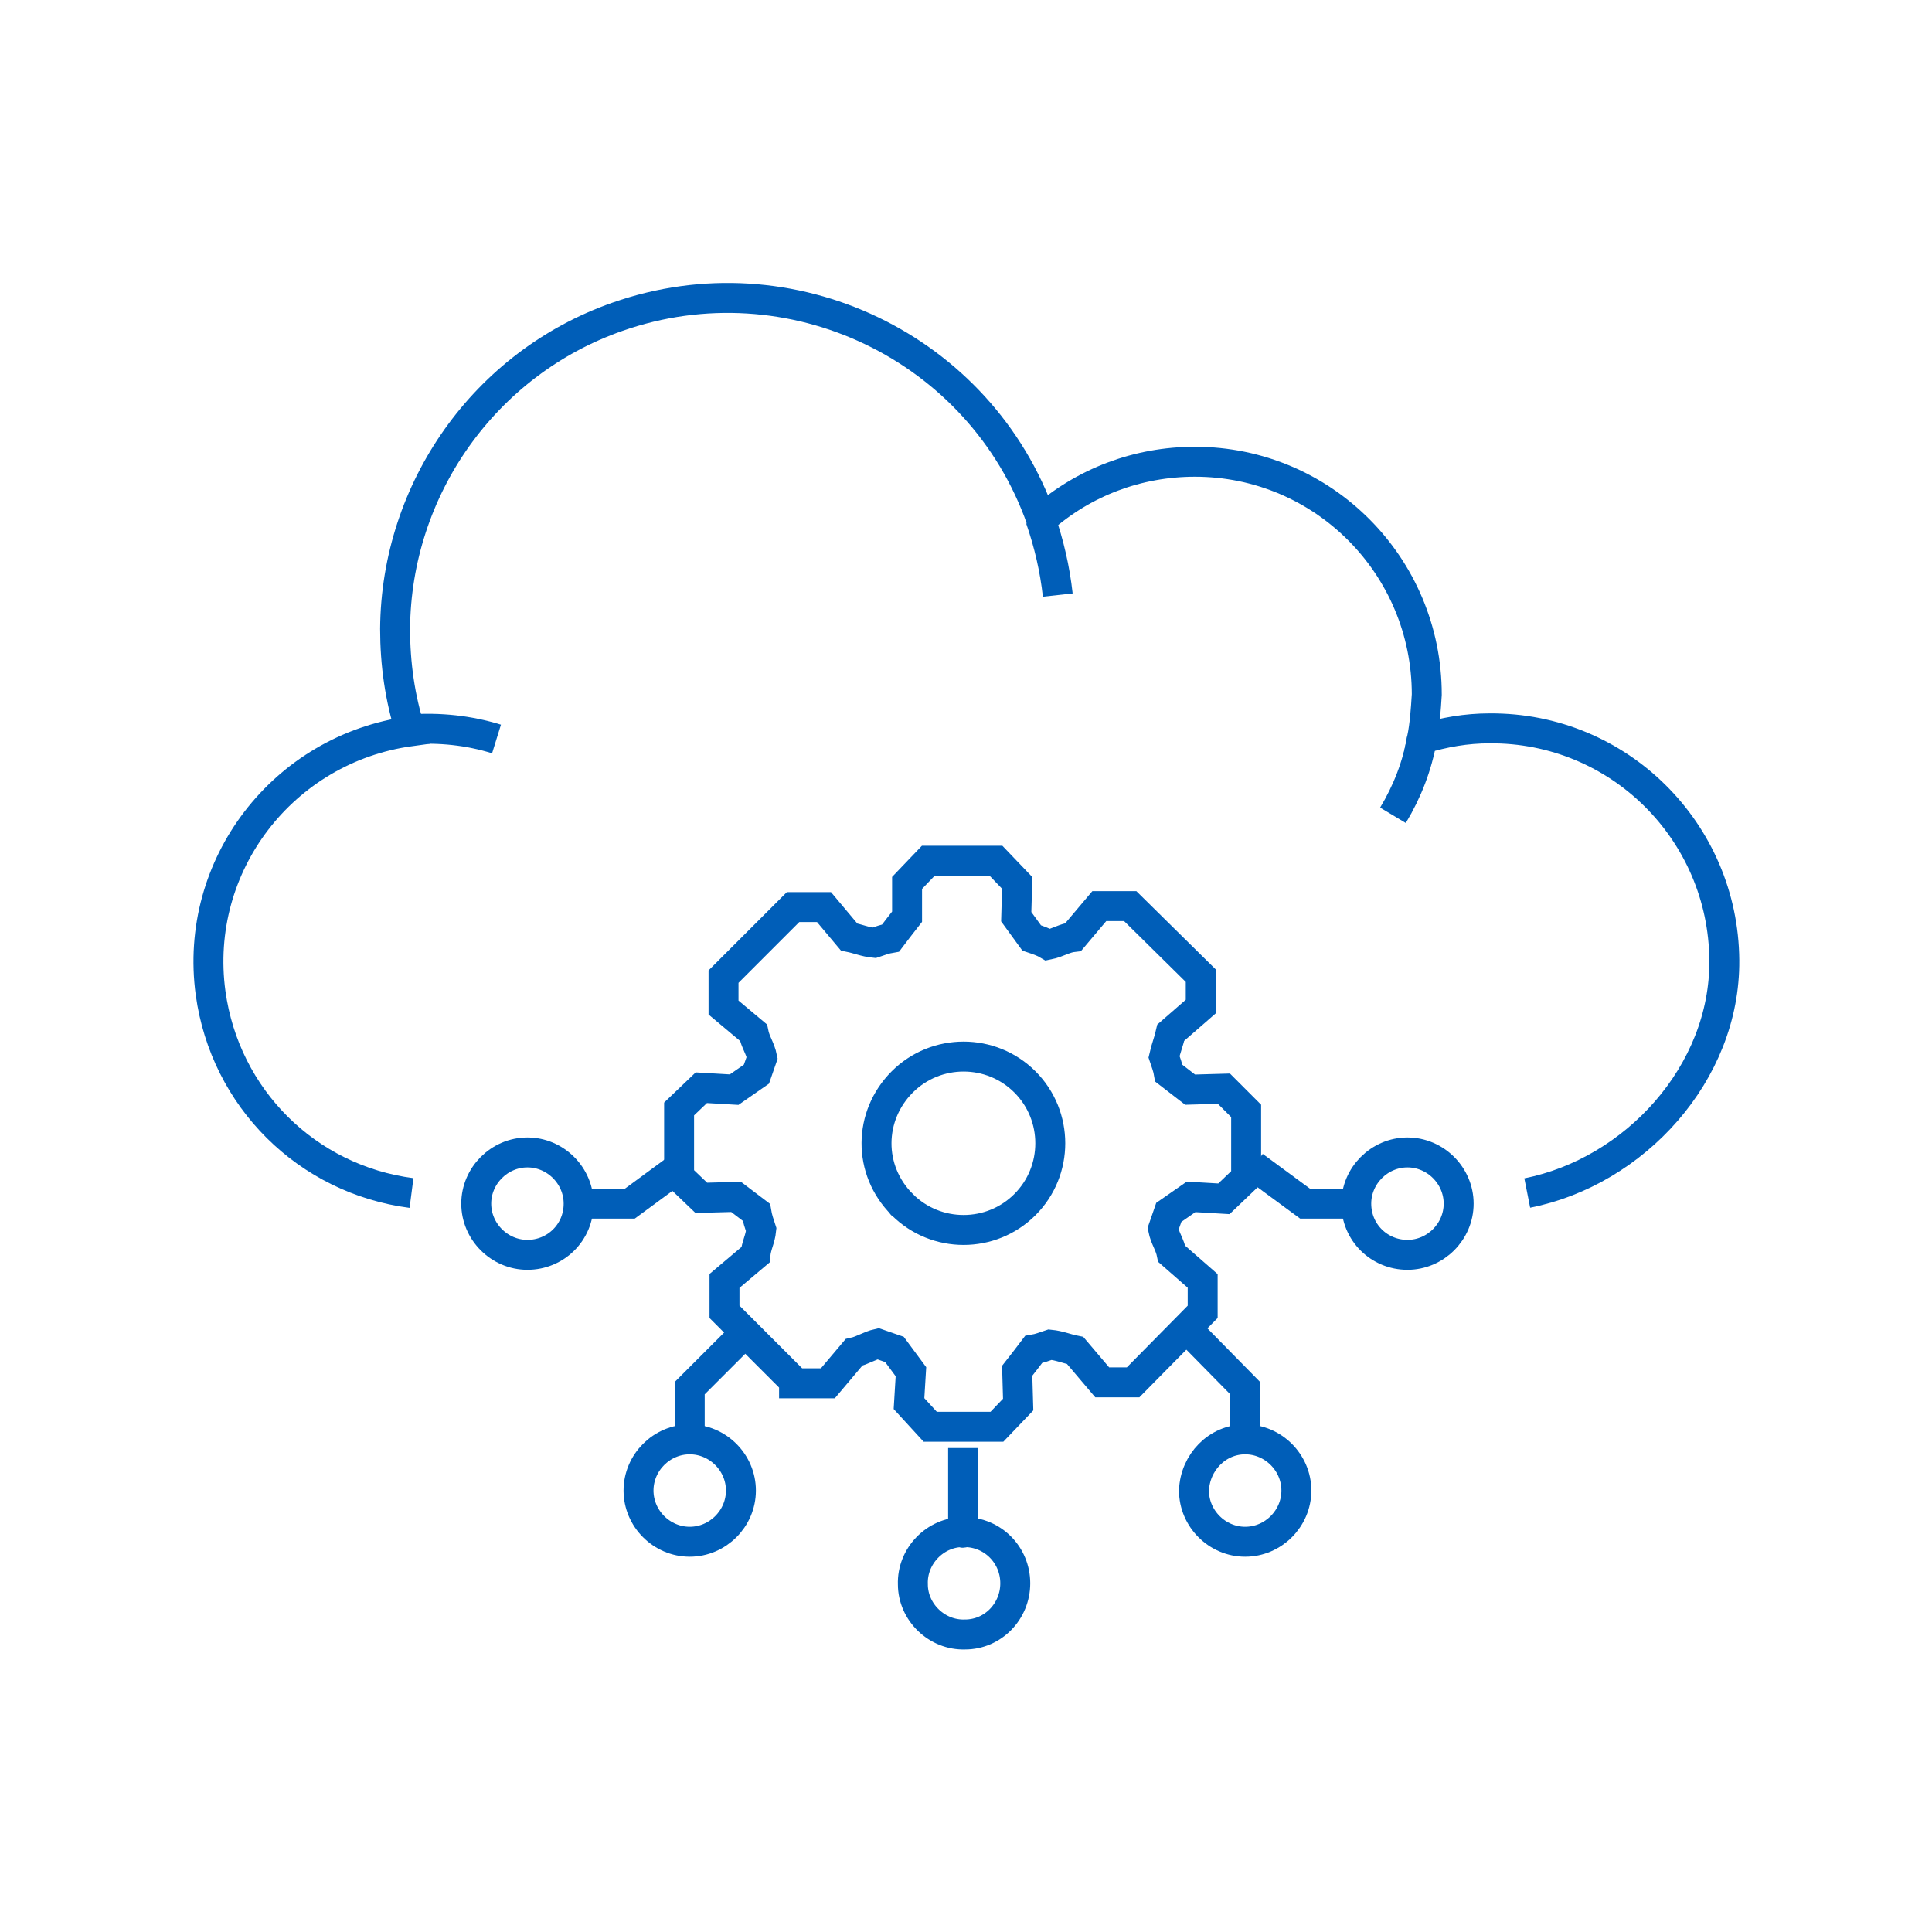
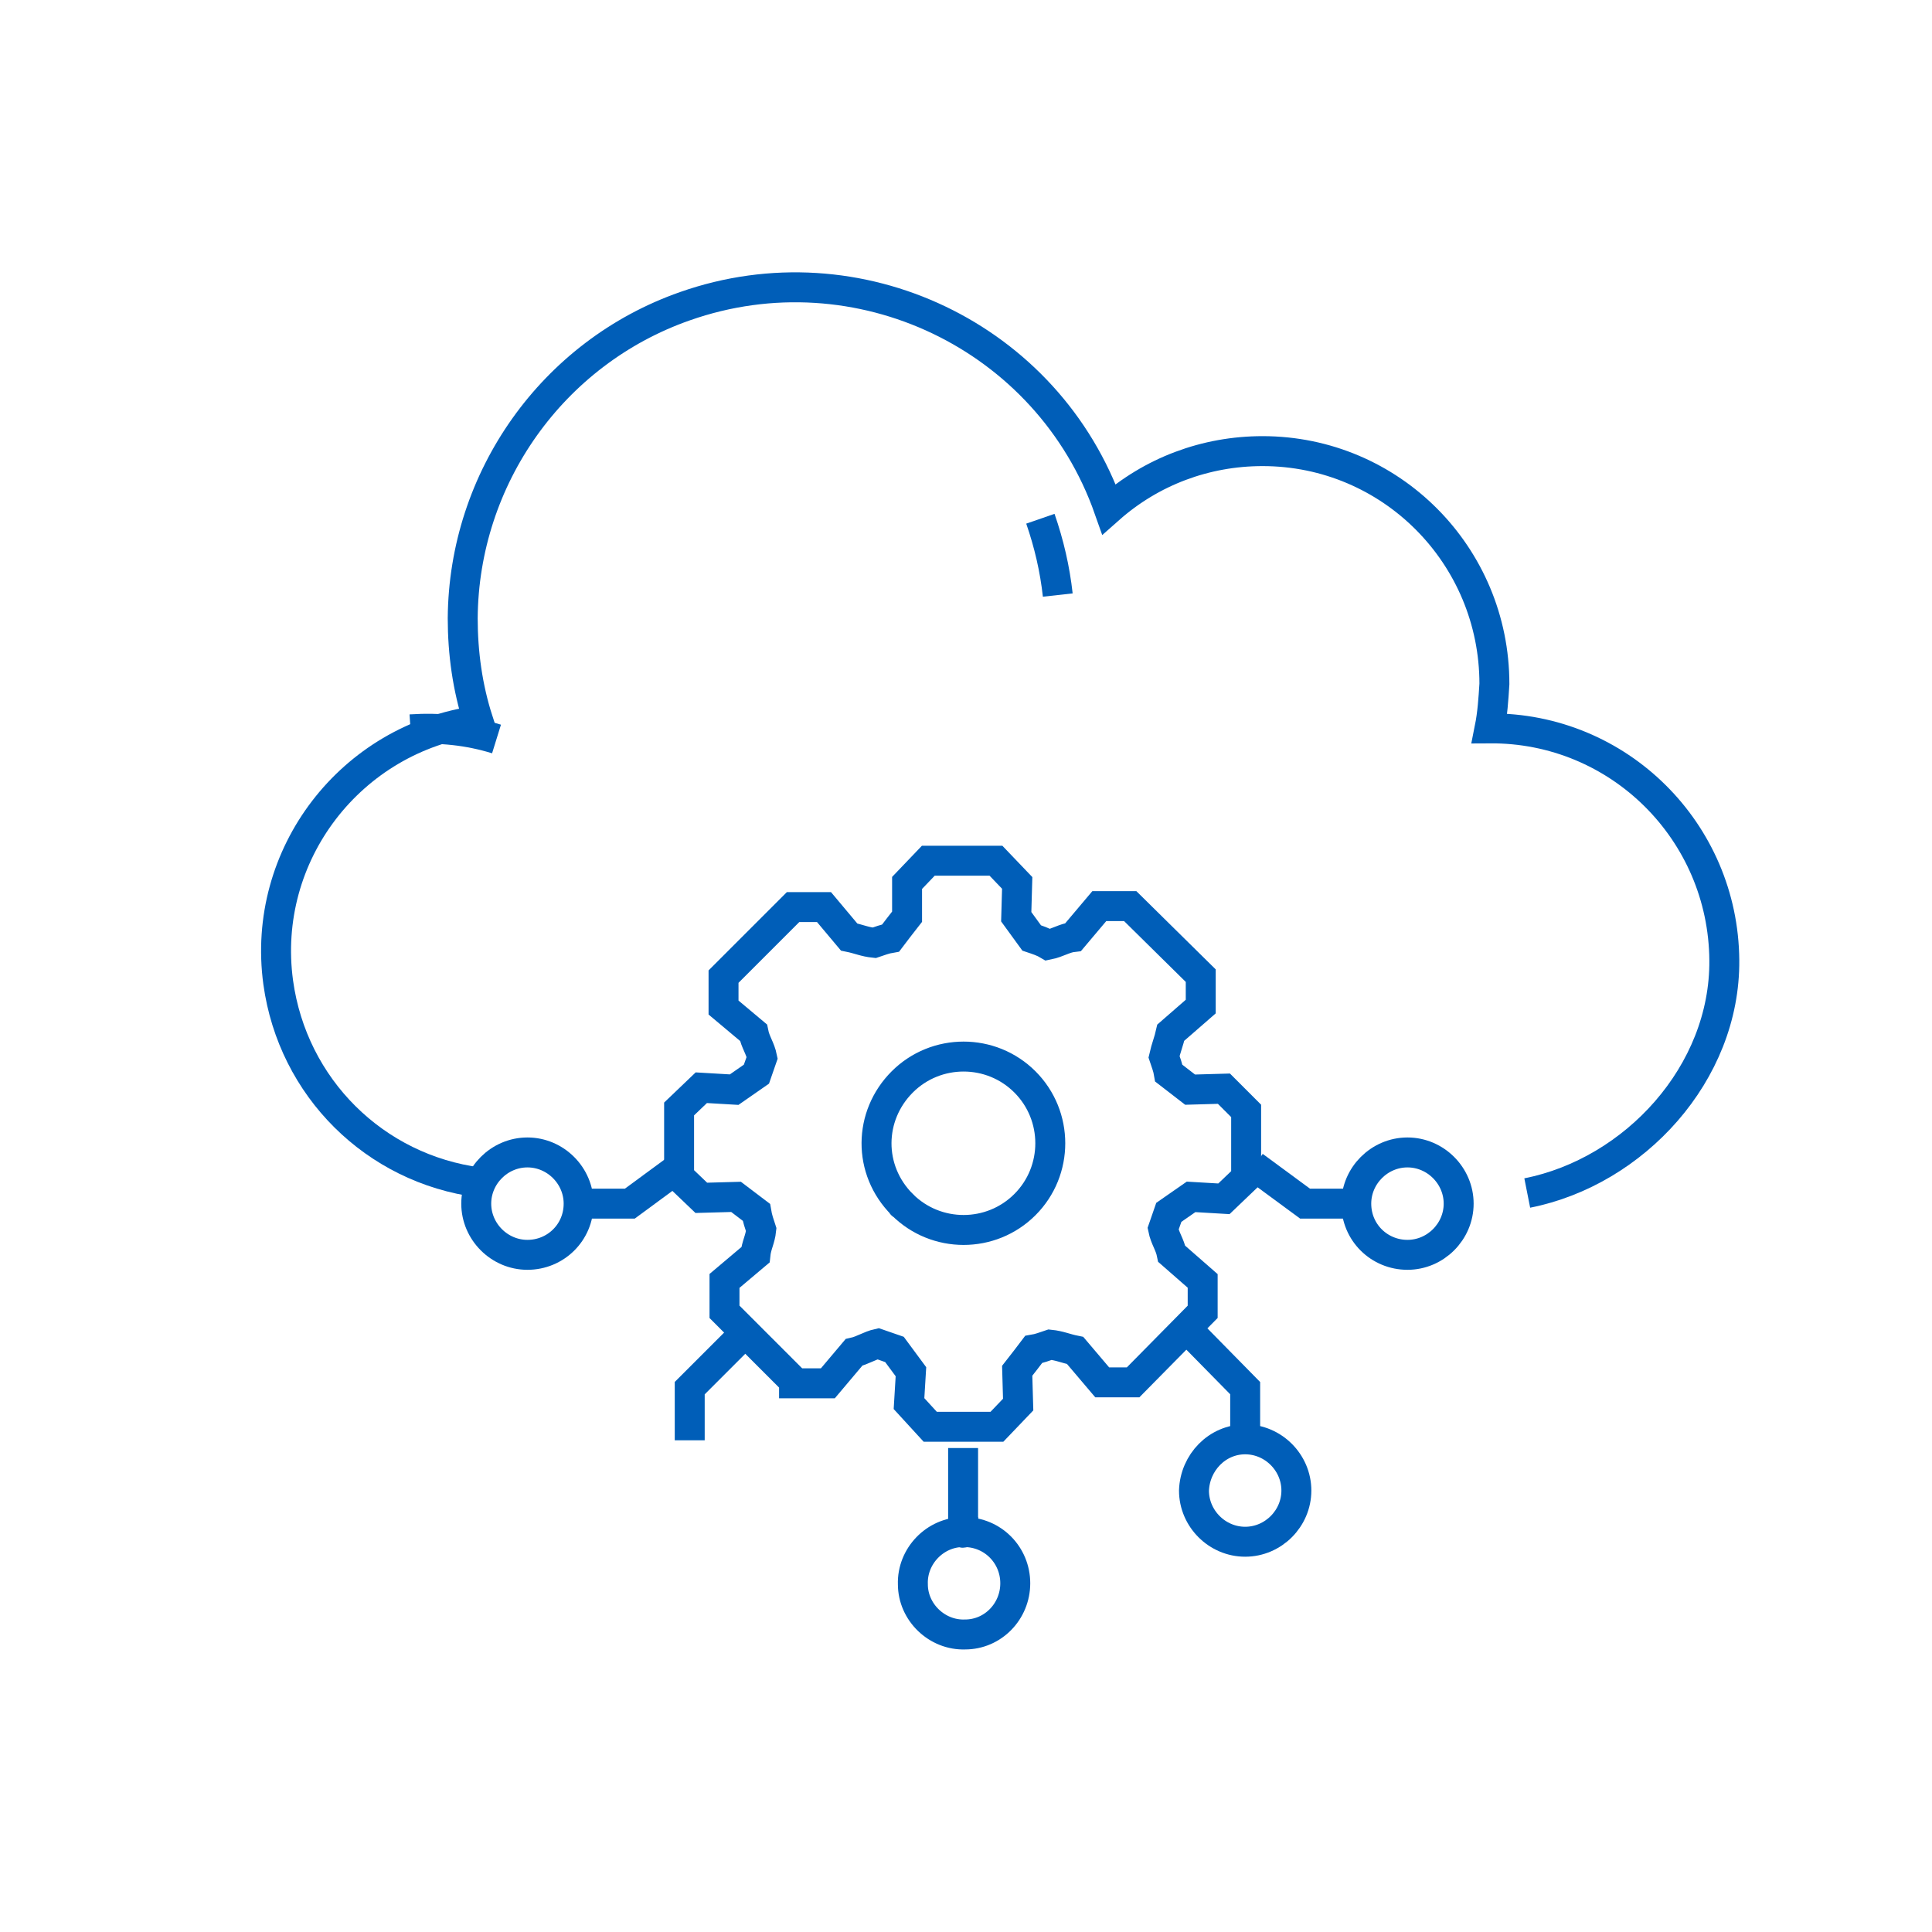
<svg xmlns="http://www.w3.org/2000/svg" version="1.1" id="Vrstva_1" x="0px" y="0px" viewBox="0 0 200 200" style="enable-background:new 0 0 200 200;" xml:space="preserve">
  <style type="text/css">
	.st0{fill:#005EB8;}
	.st1{fill:none;stroke:#005EB8;stroke-width:3.1;stroke-miterlimit:10;}
</style>
  <g>
    <g>
      <path class="st1" d="M42.5,75.5c3-0.2,6,0.1,8.9,1" />
-       <path class="st1" d="M147.2,76.5c-0.5,2.8-1.5,5.4-3,7.9" />
      <path class="st1" d="M107.7,53.7c0.9,2.6,1.5,5.2,1.8,7.9" />
-       <path class="st1" d="M158.1,123.5c11.1-2.2,20.5-12.4,20.4-24.1c-0.1-13.3-10.9-24.1-24.3-24c-2.4,0-4.7,0.4-7,1.1    c0.3-1.5,0.4-3,0.5-4.6c0-13.3-10.7-24.1-24-24.1c-5.9,0-11.5,2.1-15.9,6c-6.3-17.9-26-27.3-43.9-21c-13.7,4.8-22.9,17.8-23,32.3    c0,3.6,0.5,7.2,1.6,10.6c-13.2,1.8-22.5,13.9-20.7,27.1c1.5,10.9,10,19.3,20.8,20.7" />
+       <path class="st1" d="M158.1,123.5c11.1-2.2,20.5-12.4,20.4-24.1c-0.1-13.3-10.9-24.1-24.3-24c0.3-1.5,0.4-3,0.5-4.6c0-13.3-10.7-24.1-24-24.1c-5.9,0-11.5,2.1-15.9,6c-6.3-17.9-26-27.3-43.9-21c-13.7,4.8-22.9,17.8-23,32.3    c0,3.6,0.5,7.2,1.6,10.6c-13.2,1.8-22.5,13.9-20.7,27.1c1.5,10.9,10,19.3,20.8,20.7" />
    </g>
    <g>
      <path class="st1" d="M128.9,149c2.9,0,5.3,2.4,5.3,5.3c0,2.9-2.4,5.3-5.3,5.3c-2.9,0-5.3-2.4-5.3-5.3c0,0,0,0,0,0    C123.7,151.4,126,149,128.9,149L128.9,149z" />
      <path class="st1" d="M140.4,124.6c0-2.9,2.4-5.3,5.3-5.3c2.9,0,5.3,2.4,5.3,5.3c0,2.9-2.4,5.3-5.3,5.3    C142.8,129.9,140.4,127.6,140.4,124.6z" />
      <polyline class="st1" points="140.4,124.6 135.1,124.6 129.8,120.7   " />
      <polyline class="st1" points="128.9,149.1 128.9,143.7 123.1,137.8   " />
    </g>
    <g>
-       <path class="st1" d="M71.4,149c-2.9,0-5.3,2.4-5.3,5.3c0,2.9,2.4,5.3,5.3,5.3c2.9,0,5.3-2.4,5.3-5.3c0,0,0,0,0,0    C76.7,151.4,74.3,149,71.4,149L71.4,149z" />
      <path class="st1" d="M59.9,124.6c0-2.9-2.4-5.3-5.3-5.3c-2.9,0-5.3,2.4-5.3,5.3c0,2.9,2.4,5.3,5.3,5.3    C57.5,129.9,59.9,127.6,59.9,124.6z" />
      <polyline class="st1" points="59.9,124.6 65.2,124.6 70.5,120.7   " />
      <polyline class="st1" points="71.4,149.1 71.4,143.7 77.3,137.8   " />
    </g>
    <path class="st1" d="M99.7,158.6c-2.9,0-5.3,2.5-5.2,5.4c0,2.9,2.5,5.3,5.4,5.2c2.9,0,5.2-2.4,5.2-5.3c0-2.9-2.3-5.3-5.3-5.3   C99.7,158.7,99.7,158.7,99.7,158.6L99.7,158.6z" />
    <line class="st1" x1="99.7" y1="158.6" x2="99.7" y2="149.9" />
    <g transform="translate(-908 -349)">
      <g>
        <g>
          <g>
            <g>
              <path class="st1" d="M1001.4,473.7c3.5,3.5,9.2,3.5,12.7,0c3.5-3.5,3.5-9.2,0-12.7c-3.5-3.5-9.2-3.5-12.7,0        C997.9,464.5,997.8,470.1,1001.4,473.7C1001.3,473.7,1001.4,473.7,1001.4,473.7z M990.2,492l-7.2-7.2v-3.2l3.2-2.7        c0.1-1,0.5-1.6,0.6-2.6c-0.2-0.6-0.4-1.2-0.5-1.8c-0.8-0.6-1.3-1-2.1-1.6l-3.6,0.1l-2.3-2.2v-7l2.3-2.2l3.4,0.2l2.3-1.6        c0.2-0.6,0.4-1.1,0.6-1.7c-0.2-1-0.7-1.6-0.9-2.6l-3.1-2.6v-3.2l7.2-7.2h3.2l2.6,3.1c1,0.2,1.6,0.5,2.6,0.6        c0.6-0.2,1.1-0.4,1.7-0.5c0.6-0.8,1-1.3,1.7-2.2v-3.5l2.2-2.3h7l2.2,2.3l-0.1,3.5l1.6,2.2c0.6,0.2,1.2,0.4,1.7,0.7        c1-0.2,1.7-0.7,2.6-0.8l2.7-3.2h3.2l7.3,7.2v3.2l-3.1,2.7c-0.2,0.9-0.5,1.6-0.7,2.5c0.2,0.6,0.4,1.1,0.5,1.7l2.2,1.7l3.5-0.1        l2.3,2.3v6.9l-2.3,2.2l-3.4-0.2l-2.3,1.6c-0.2,0.6-0.4,1.1-0.6,1.7c0.2,1,0.7,1.6,0.9,2.6l3.2,2.8v3.2l-7.2,7.3h-3.2l-2.8-3.3        c-1-0.2-1.6-0.5-2.6-0.6c-0.6,0.2-1.1,0.4-1.7,0.5c-0.6,0.8-1,1.3-1.7,2.2l0.1,3.5l-2.2,2.3h-6.9l-2.2-2.4l0.2-3.3l-1.7-2.3        c-0.6-0.2-1.1-0.4-1.7-0.6c-0.9,0.2-1.6,0.7-2.5,0.9l-2.7,3.2H990.2z" />
            </g>
          </g>
        </g>
      </g>
    </g>
  </g>
</svg>